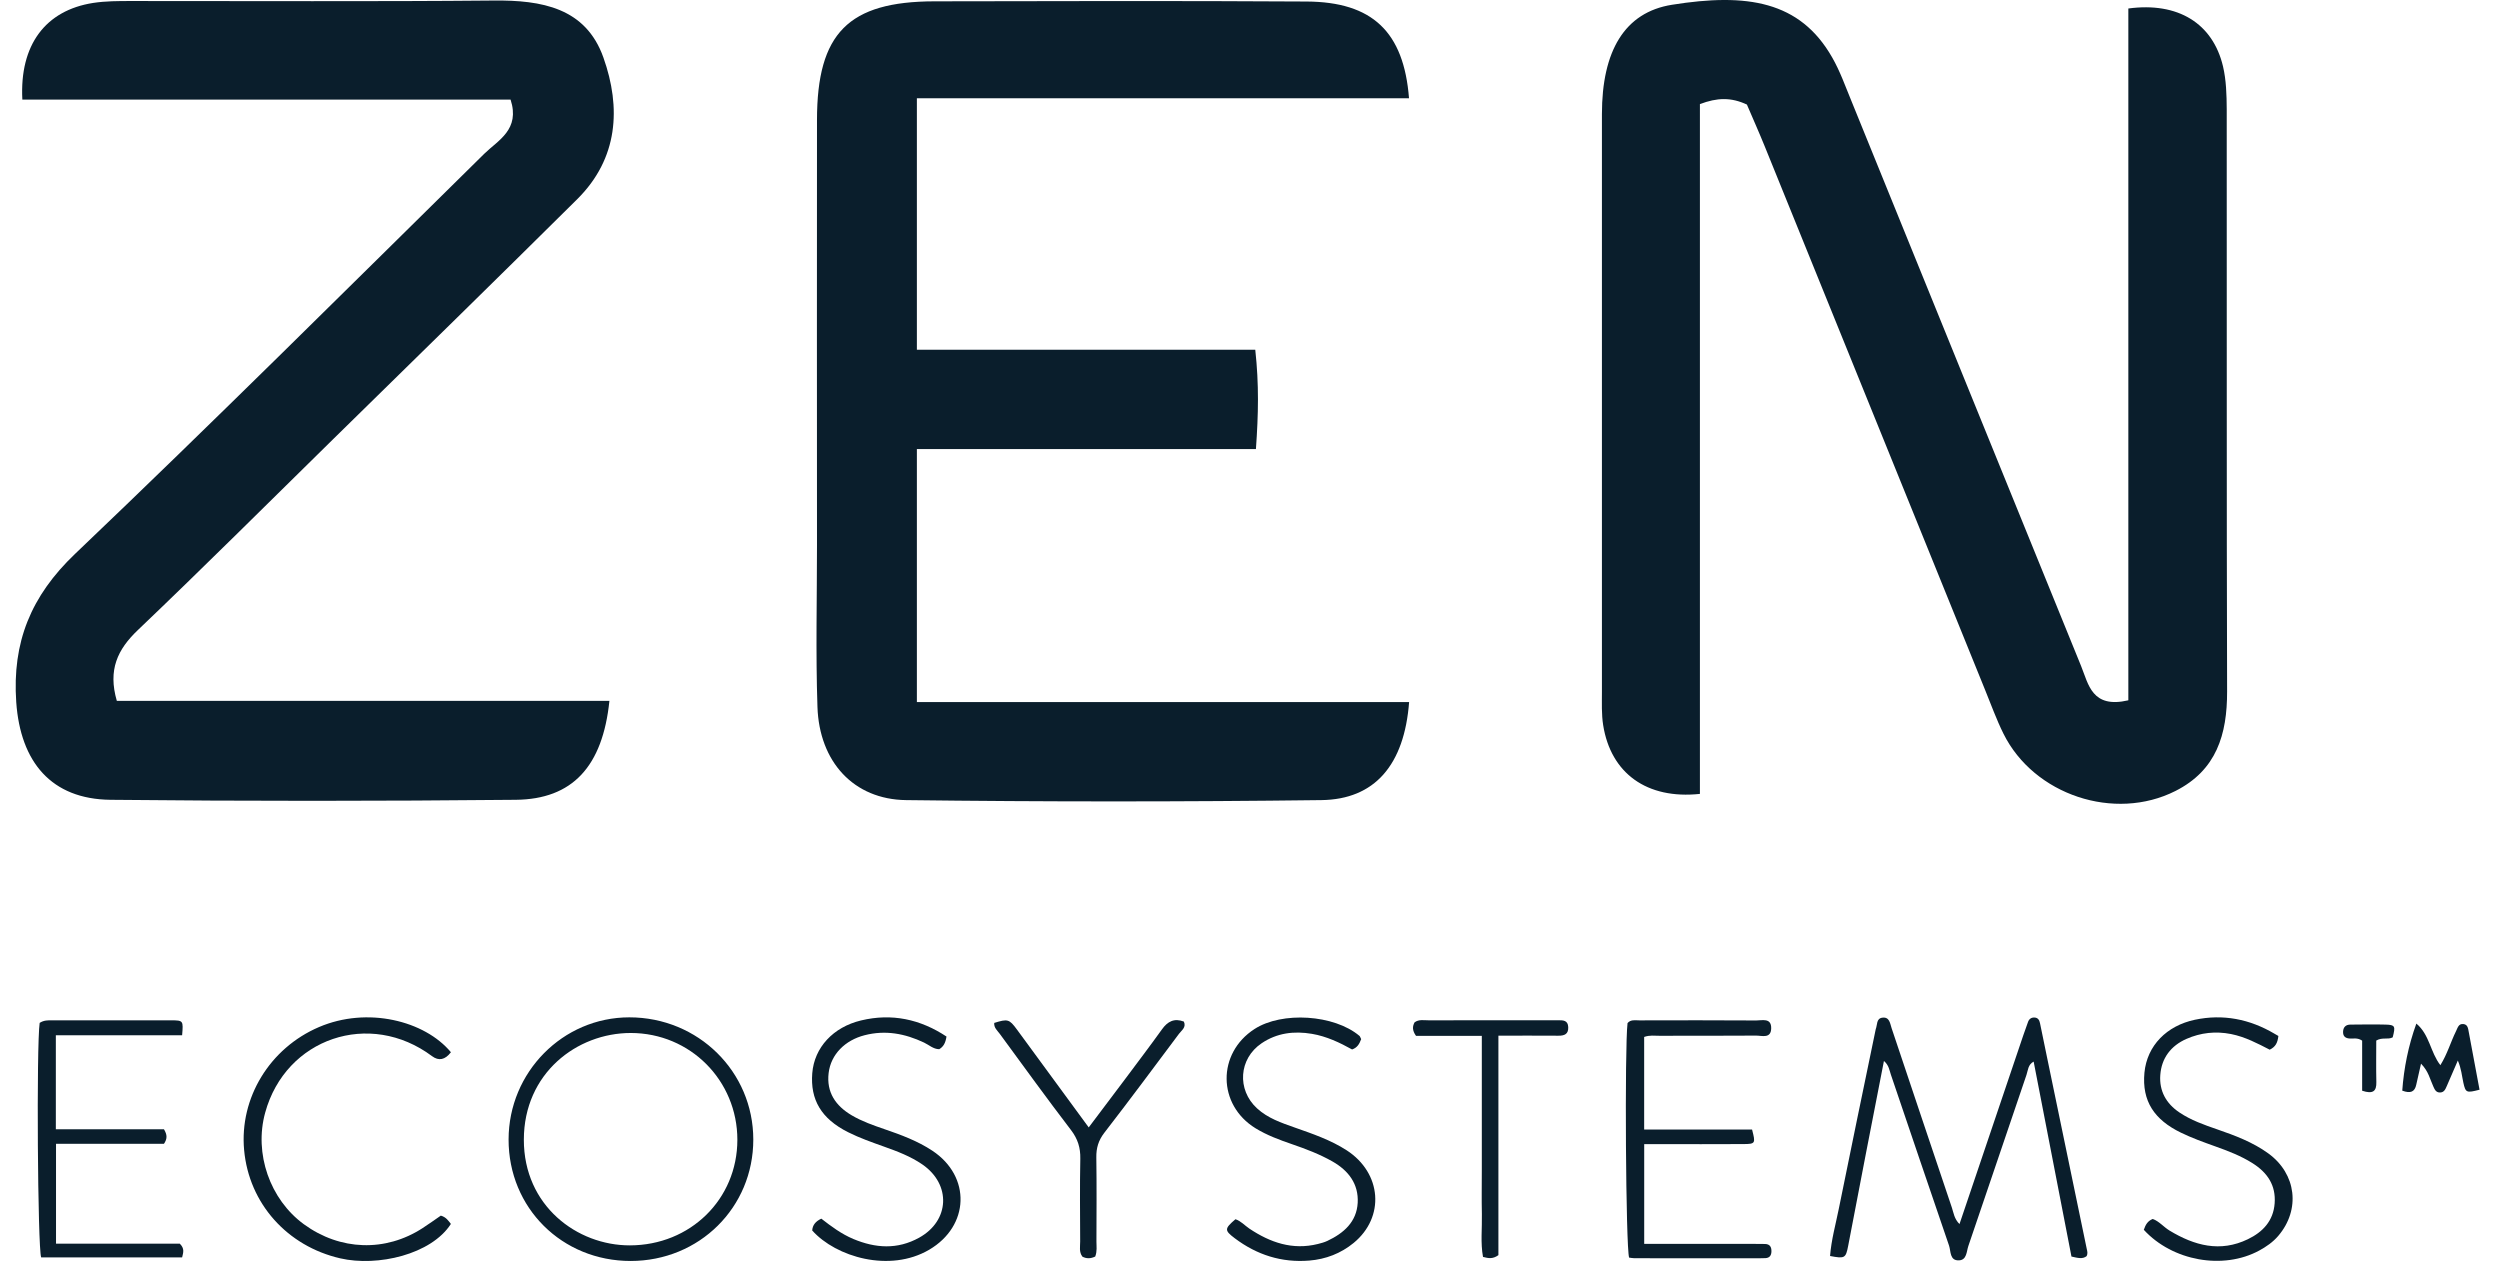
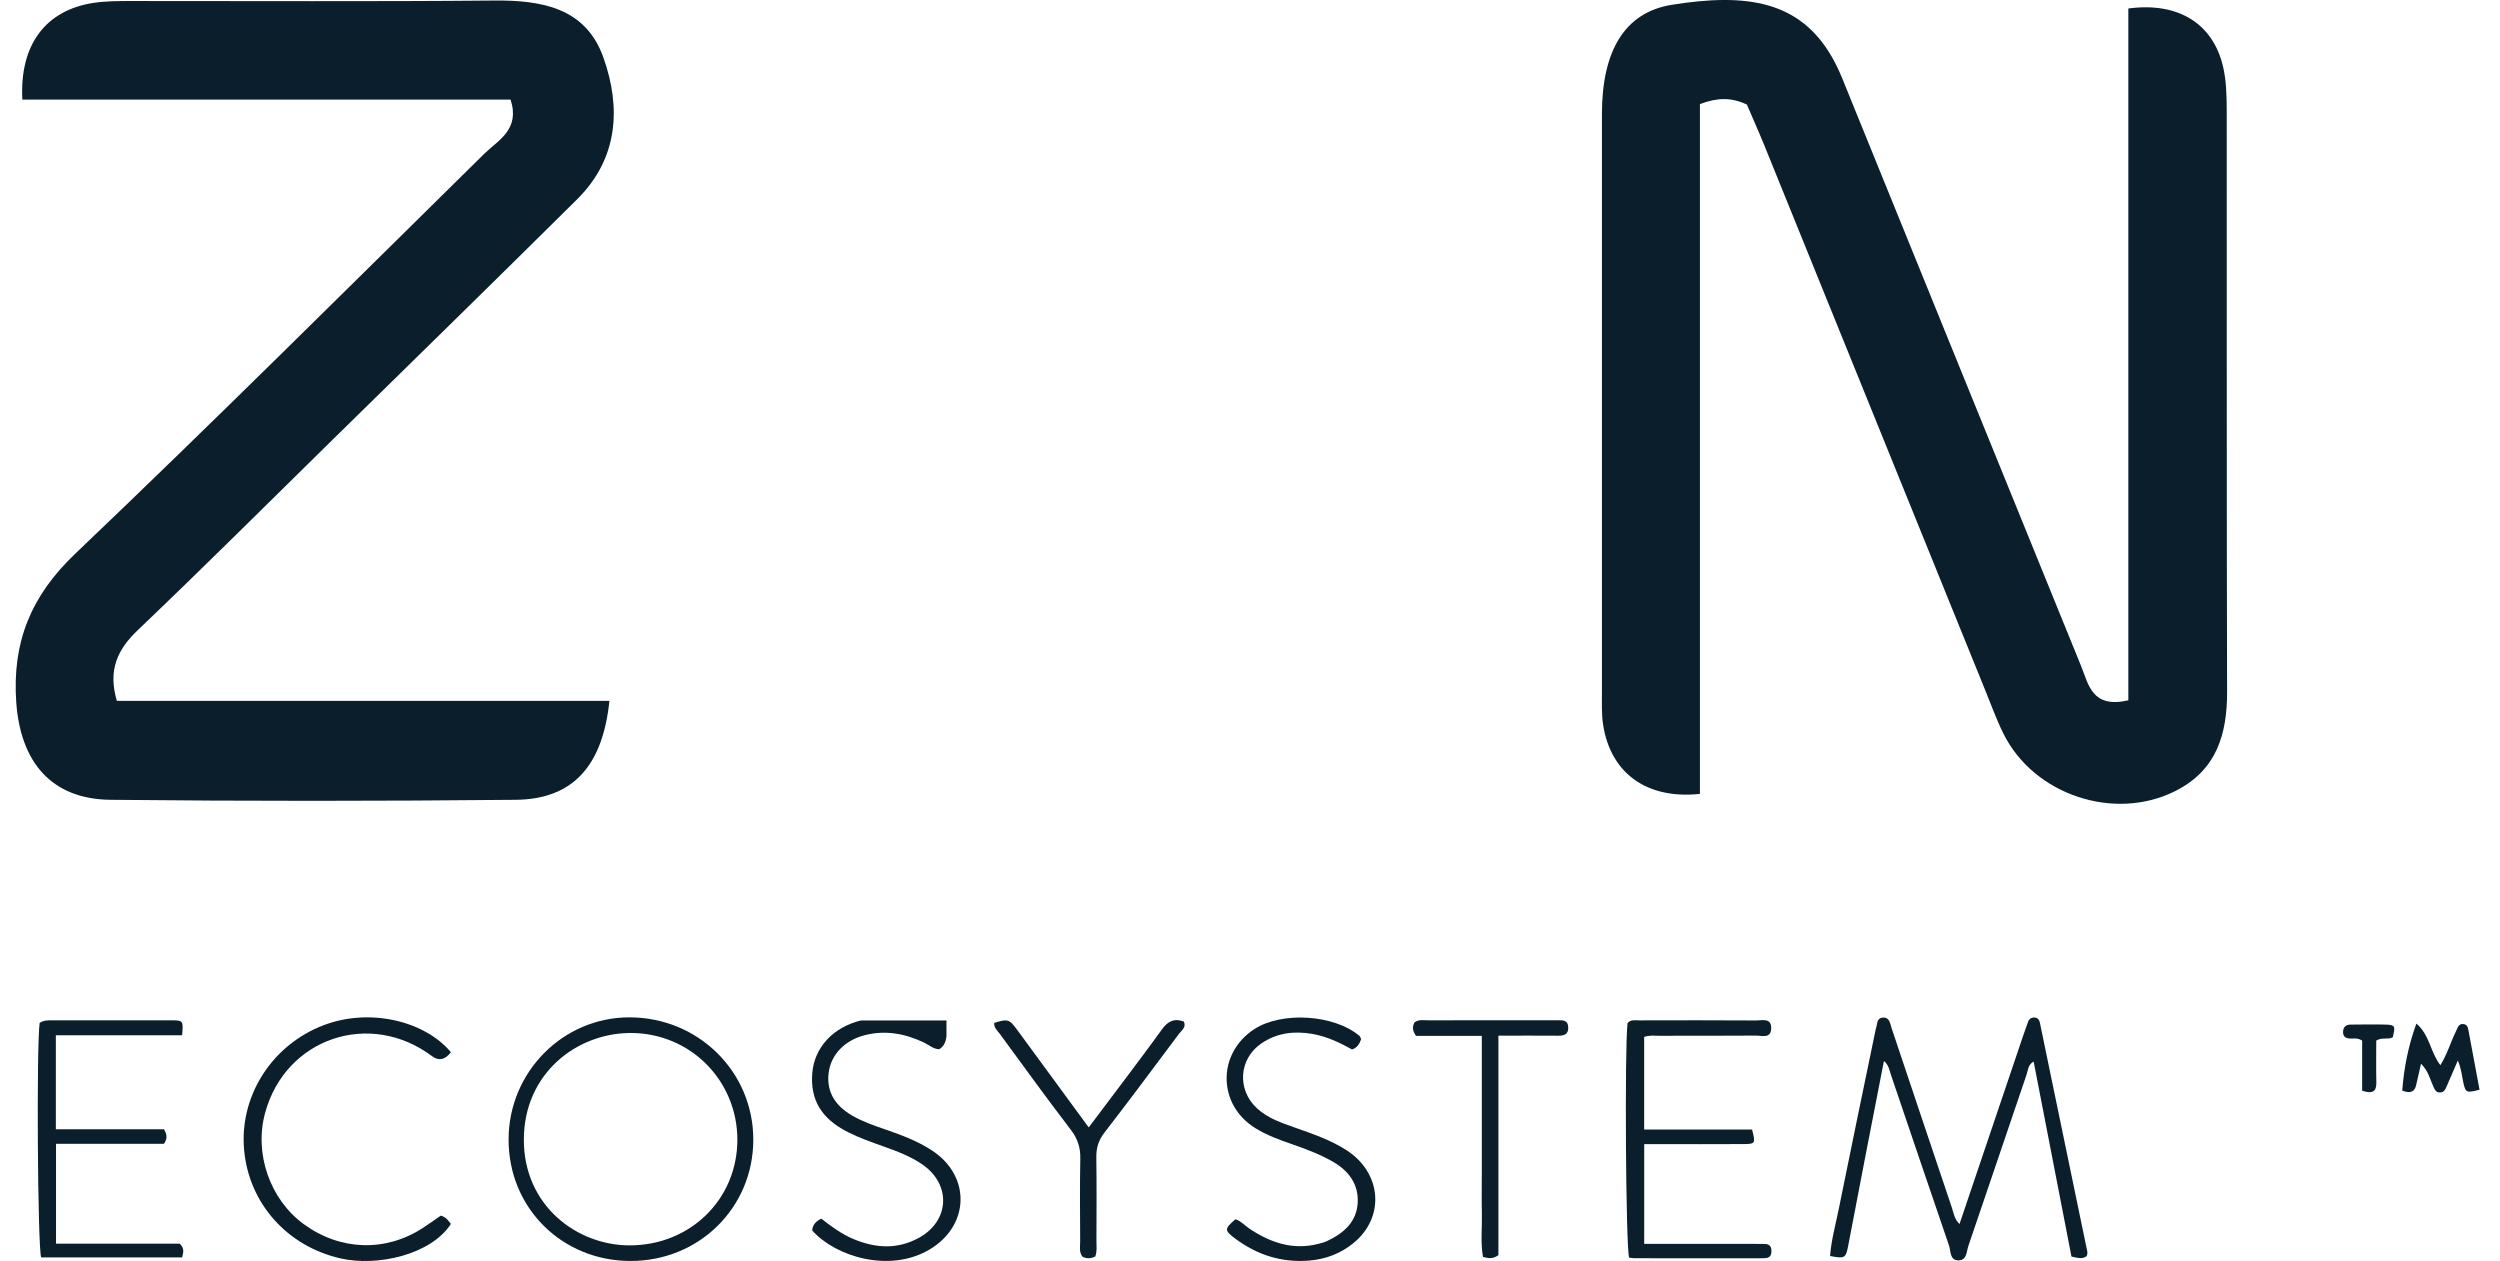
<svg xmlns="http://www.w3.org/2000/svg" width="113" height="57" viewBox="0 0 113 57" fill="none">
  <path d="M96.201 31.654V0.384C98.442 0.082 100.018 1.053 100.48 3C100.626 3.621 100.644 4.286 100.648 4.929C100.657 13.705 100.639 22.481 100.665 31.257C100.669 33.199 100.186 34.813 98.334 35.75C95.58 37.145 91.932 35.936 90.555 33.16C90.236 32.517 89.994 31.839 89.722 31.174C86.402 22.994 83.087 14.81 79.772 6.63C79.504 5.969 79.21 5.313 78.96 4.726C78.239 4.39 77.613 4.411 76.836 4.705V35.884C74.436 36.139 72.808 34.952 72.463 32.776C72.385 32.284 72.407 31.77 72.407 31.27C72.407 22.567 72.403 13.86 72.407 5.158C72.407 2.313 73.426 0.556 75.576 0.215C78.956 -0.324 81.356 0.038 82.815 2.598C83.169 3.215 83.411 3.902 83.683 4.562C87.145 13.075 90.598 21.591 94.065 30.104C94.401 30.928 94.552 32.038 96.201 31.654Z" fill="#0A1E2C" />
-   <path d="M63.688 4.442H41.443V15.808H56.738C56.91 17.383 56.88 18.717 56.768 20.297H41.443V31.732H63.692C63.476 34.577 62.138 36.135 59.725 36.165C53.47 36.243 47.21 36.243 40.955 36.165C38.581 36.135 37.031 34.43 36.949 31.952C36.867 29.509 36.928 27.061 36.928 24.618C36.928 18.216 36.919 11.819 36.928 5.417C36.932 1.498 38.348 0.069 42.233 0.06C47.841 0.047 53.453 0.035 59.06 0.069C62.026 0.086 63.455 1.433 63.688 4.45V4.442Z" fill="#0A1E2C" />
  <path d="M27.546 31.674C27.239 34.657 25.867 36.125 23.315 36.151C17.207 36.211 11.099 36.215 4.99 36.151C2.323 36.12 0.924 34.45 0.734 31.735C0.548 29.028 1.394 26.943 3.393 25.035C9.635 19.087 15.748 13 21.891 6.948C22.517 6.335 23.518 5.861 23.078 4.501H1.01C0.881 2.027 2.055 0.469 4.213 0.132C4.779 0.046 5.357 0.046 5.931 0.046C11.392 0.042 16.857 0.076 22.318 0.024C24.481 0.003 26.475 0.348 27.274 2.601C28.081 4.872 27.943 7.164 26.091 9.003C22.418 12.646 18.714 16.264 15.023 19.885C12.1 22.756 9.199 25.648 6.234 28.476C5.31 29.356 4.874 30.276 5.28 31.678H27.55L27.546 31.674Z" fill="#0A1E2C" />
  <path d="M88.568 55.331C89.544 52.443 90.498 49.619 91.453 46.795C91.521 46.591 91.596 46.39 91.668 46.189C91.719 46.05 91.823 45.984 91.965 45.993C92.116 46.002 92.18 46.106 92.208 46.247C92.31 46.751 92.415 47.255 92.519 47.758C93.12 50.655 93.72 53.551 94.321 56.449C94.343 56.553 94.379 56.657 94.313 56.779C94.135 56.917 93.93 56.865 93.63 56.796C93.066 53.888 92.496 50.948 91.921 47.984C91.663 48.12 91.667 48.38 91.597 48.584C90.717 51.162 89.851 53.743 88.969 56.321C88.885 56.566 88.902 56.952 88.548 56.968C88.12 56.989 88.183 56.555 88.097 56.302C87.211 53.727 86.343 51.145 85.466 48.568C85.4 48.374 85.378 48.149 85.154 47.955C84.875 49.387 84.605 50.766 84.338 52.145C84.07 53.535 83.805 54.925 83.537 56.314C83.429 56.872 83.383 56.898 82.719 56.771C82.774 56.051 82.97 55.351 83.112 54.646C83.653 51.954 84.217 49.267 84.771 46.578C84.775 46.558 84.776 46.534 84.784 46.515C84.861 46.328 84.802 46.035 85.082 45.999C85.409 45.957 85.428 46.256 85.5 46.471C86.408 49.175 87.311 51.881 88.224 54.583C88.304 54.821 88.329 55.089 88.57 55.33L88.568 55.331Z" fill="#0A1E2C" />
  <path d="M28.508 56.996C25.399 56.997 22.984 54.595 22.988 51.504C22.991 48.462 25.441 45.984 28.446 45.984C31.559 45.984 34.048 48.437 34.049 51.508C34.05 54.577 31.609 56.995 28.506 56.996H28.508ZM33.329 51.52C33.329 48.838 31.198 46.691 28.51 46.691C26.078 46.691 23.68 48.509 23.678 51.514C23.675 54.499 26.083 56.296 28.472 56.291C31.198 56.286 33.327 54.211 33.329 51.519V51.52Z" fill="#0A1E2C" />
  <path d="M20.381 47.562C20.117 47.907 19.833 47.965 19.529 47.739C16.714 45.633 12.91 46.92 11.985 50.295C11.478 52.14 12.198 54.212 13.735 55.336C15.374 56.532 17.423 56.6 19.102 55.51C19.388 55.324 19.665 55.126 19.925 54.946C20.164 55.014 20.267 55.176 20.38 55.322C19.495 56.699 17.073 57.267 15.379 56.877C12.989 56.328 11.253 54.404 11.034 51.978C10.82 49.626 12.192 47.376 14.417 46.424C16.602 45.487 19.196 46.133 20.383 47.563L20.381 47.562Z" fill="#0A1E2C" />
  <path d="M1.794 46.234C1.985 46.111 2.159 46.119 2.329 46.119C4.133 46.119 5.935 46.115 7.738 46.119C8.287 46.12 8.287 46.132 8.232 46.793H2.524V51.044H7.412C7.563 51.297 7.565 51.471 7.412 51.699H2.532V56.213H8.126C8.354 56.44 8.283 56.616 8.232 56.833H1.86C1.704 56.401 1.643 47.293 1.793 46.232L1.794 46.234Z" fill="#0A1E2C" />
  <path d="M74.319 56.224C76.029 56.224 77.681 56.224 79.331 56.224C79.481 56.224 79.631 56.224 79.782 56.228C80.002 56.234 80.074 56.368 80.069 56.568C80.064 56.742 79.989 56.854 79.806 56.867C79.721 56.873 79.635 56.873 79.548 56.873C77.659 56.873 75.77 56.873 73.881 56.872C73.797 56.872 73.713 56.853 73.636 56.844C73.486 56.39 73.43 47.346 73.565 46.243C73.71 46.073 73.915 46.121 74.101 46.121C75.862 46.117 77.621 46.113 79.382 46.125C79.65 46.126 80.063 45.995 80.058 46.475C80.052 46.961 79.639 46.807 79.372 46.809C77.913 46.821 76.452 46.813 74.993 46.817C74.782 46.817 74.566 46.781 74.316 46.87V51.054H79.193C79.356 51.684 79.349 51.709 78.798 51.712C77.531 51.72 76.265 51.715 74.998 51.715C74.787 51.715 74.576 51.715 74.318 51.715V56.225L74.319 56.224Z" fill="#0A1E2C" />
  <path d="M61.524 46.971C61.444 47.181 61.359 47.349 61.115 47.436C60.56 47.128 59.963 46.842 59.301 46.73C58.488 46.592 57.715 46.688 57.023 47.157C55.991 47.855 55.901 49.256 56.816 50.096C57.305 50.545 57.916 50.751 58.523 50.965C59.332 51.25 60.146 51.526 60.873 51.996C62.458 53.025 62.608 55.015 61.182 56.183C60.602 56.657 59.925 56.917 59.18 56.978C57.927 57.08 56.807 56.72 55.81 55.968C55.338 55.612 55.342 55.537 55.843 55.109C56.088 55.19 56.261 55.391 56.471 55.533C57.414 56.163 58.421 56.514 59.57 56.228C59.715 56.192 59.862 56.152 59.996 56.089C60.735 55.742 61.319 55.231 61.368 54.369C61.415 53.518 60.954 52.911 60.227 52.498C59.646 52.168 59.026 51.933 58.397 51.717C57.828 51.521 57.264 51.313 56.749 50.997C55.027 49.939 55.005 47.609 56.702 46.513C57.949 45.706 60.306 45.858 61.446 46.821C61.476 46.847 61.486 46.895 61.526 46.971H61.524Z" fill="#0A1E2C" />
-   <path d="M42.781 46.853C42.735 47.151 42.642 47.309 42.454 47.424C42.188 47.422 41.992 47.231 41.766 47.124C40.905 46.717 40.022 46.549 39.078 46.793C38.2 47.018 37.554 47.656 37.454 48.502C37.351 49.369 37.767 49.981 38.495 50.411C38.961 50.685 39.467 50.863 39.975 51.037C40.727 51.295 41.473 51.569 42.142 52.012C43.905 53.179 43.823 55.418 41.999 56.488C40.219 57.533 37.789 56.822 36.712 55.618C36.728 55.374 36.862 55.207 37.123 55.083C37.571 55.432 38.034 55.777 38.57 56.002C39.572 56.422 40.564 56.487 41.545 55.944C42.928 55.178 43.001 53.539 41.696 52.637C41.161 52.267 40.558 52.041 39.952 51.825C39.407 51.63 38.86 51.439 38.341 51.179C37.101 50.559 36.623 49.689 36.714 48.512C36.806 47.343 37.663 46.425 38.919 46.124C40.304 45.791 41.587 46.062 42.784 46.853H42.781Z" fill="#0A1E2C" />
-   <path d="M96.901 55.585C96.981 55.355 97.071 55.19 97.303 55.097C97.589 55.197 97.796 55.46 98.065 55.623C99.188 56.301 100.349 56.619 101.605 56.012C102.28 55.686 102.754 55.186 102.814 54.394C102.876 53.577 102.49 53.004 101.82 52.58C101.289 52.244 100.71 52.023 100.124 51.814C99.599 51.626 99.074 51.438 98.572 51.193C97.384 50.614 96.806 49.779 96.929 48.481C97.047 47.26 97.936 46.362 99.212 46.092C100.487 45.824 101.685 46.064 102.802 46.721C102.877 46.765 102.952 46.809 102.983 46.826C102.946 47.142 102.851 47.319 102.591 47.446C102.048 47.167 101.483 46.866 100.844 46.739C100.143 46.601 99.471 46.676 98.828 46.958C98.124 47.268 97.698 47.828 97.645 48.594C97.594 49.306 97.904 49.878 98.511 50.284C99.036 50.636 99.621 50.841 100.209 51.044C101.022 51.325 101.828 51.626 102.53 52.136C103.8 53.059 103.989 54.678 102.977 55.862C102.736 56.144 102.437 56.351 102.115 56.526C100.49 57.407 98.197 57.002 96.898 55.585H96.901Z" fill="#0A1E2C" />
+   <path d="M42.781 46.853C42.735 47.151 42.642 47.309 42.454 47.424C42.188 47.422 41.992 47.231 41.766 47.124C40.905 46.717 40.022 46.549 39.078 46.793C38.2 47.018 37.554 47.656 37.454 48.502C37.351 49.369 37.767 49.981 38.495 50.411C38.961 50.685 39.467 50.863 39.975 51.037C40.727 51.295 41.473 51.569 42.142 52.012C43.905 53.179 43.823 55.418 41.999 56.488C40.219 57.533 37.789 56.822 36.712 55.618C36.728 55.374 36.862 55.207 37.123 55.083C37.571 55.432 38.034 55.777 38.57 56.002C39.572 56.422 40.564 56.487 41.545 55.944C42.928 55.178 43.001 53.539 41.696 52.637C41.161 52.267 40.558 52.041 39.952 51.825C39.407 51.63 38.86 51.439 38.341 51.179C37.101 50.559 36.623 49.689 36.714 48.512C36.806 47.343 37.663 46.425 38.919 46.124H42.781Z" fill="#0A1E2C" />
  <path d="M49.504 56.795C49.288 56.9 49.105 56.893 48.926 56.802C48.763 56.589 48.826 56.343 48.824 56.114C48.819 54.868 48.805 53.622 48.83 52.377C48.84 51.881 48.717 51.481 48.409 51.078C47.314 49.646 46.257 48.185 45.191 46.731C45.082 46.583 44.919 46.453 44.939 46.236C45.548 46.047 45.617 46.062 45.962 46.53C47.029 47.982 48.092 49.435 49.21 50.959C49.768 50.218 50.303 49.513 50.833 48.804C51.398 48.047 51.969 47.295 52.52 46.528C52.776 46.169 53.074 46.01 53.51 46.175C53.63 46.436 53.409 46.569 53.291 46.727C52.172 48.223 51.059 49.723 49.917 51.199C49.648 51.548 49.547 51.892 49.554 52.32C49.572 53.587 49.563 54.854 49.559 56.121C49.559 56.334 49.596 56.55 49.505 56.795H49.504Z" fill="#0A1E2C" />
  <path d="M67.727 56.733C67.477 56.911 67.291 56.88 67.032 56.813C66.915 56.184 66.995 55.525 66.981 54.873C66.966 54.208 66.978 53.543 66.978 52.877V48.887C66.978 48.224 66.978 47.562 66.978 46.822H64.004C63.825 46.568 63.842 46.389 63.939 46.21C64.135 46.065 64.358 46.12 64.566 46.118C66.455 46.114 68.343 46.116 70.23 46.116C70.295 46.116 70.359 46.116 70.424 46.116C70.647 46.113 70.87 46.112 70.884 46.422C70.899 46.741 70.718 46.817 70.435 46.814C69.559 46.807 68.682 46.812 67.728 46.812V56.734L67.727 56.733Z" fill="#0A1E2C" />
  <path d="M109.22 46.267C109.819 46.766 109.848 47.558 110.305 48.146C110.623 47.637 110.769 47.098 111.014 46.605C111.09 46.45 111.128 46.259 111.353 46.288C111.543 46.312 111.558 46.489 111.585 46.632C111.753 47.508 111.914 48.385 112.075 49.255C111.485 49.408 111.446 49.394 111.344 48.939C111.275 48.627 111.254 48.305 111.094 47.936C110.913 48.356 110.754 48.725 110.593 49.094C110.532 49.23 110.477 49.378 110.289 49.381C110.099 49.384 110.045 49.238 109.982 49.1C109.836 48.784 109.77 48.422 109.43 48.078C109.344 48.457 109.276 48.739 109.216 49.023C109.148 49.353 108.958 49.438 108.582 49.297C108.656 48.28 108.854 47.276 109.219 46.266L109.22 46.267Z" fill="#0A1E2C" />
  <path d="M106.769 49.302V47.036C106.558 46.897 106.383 46.95 106.218 46.942C106.006 46.933 105.897 46.836 105.907 46.626C105.917 46.426 106.031 46.313 106.236 46.312C106.771 46.309 107.305 46.297 107.84 46.312C108.258 46.325 108.281 46.383 108.15 46.888C107.936 47.005 107.681 46.87 107.407 47.033C107.407 47.638 107.396 48.275 107.411 48.91C107.422 49.321 107.263 49.464 106.769 49.301V49.302Z" fill="#0A1E2C" />
</svg>